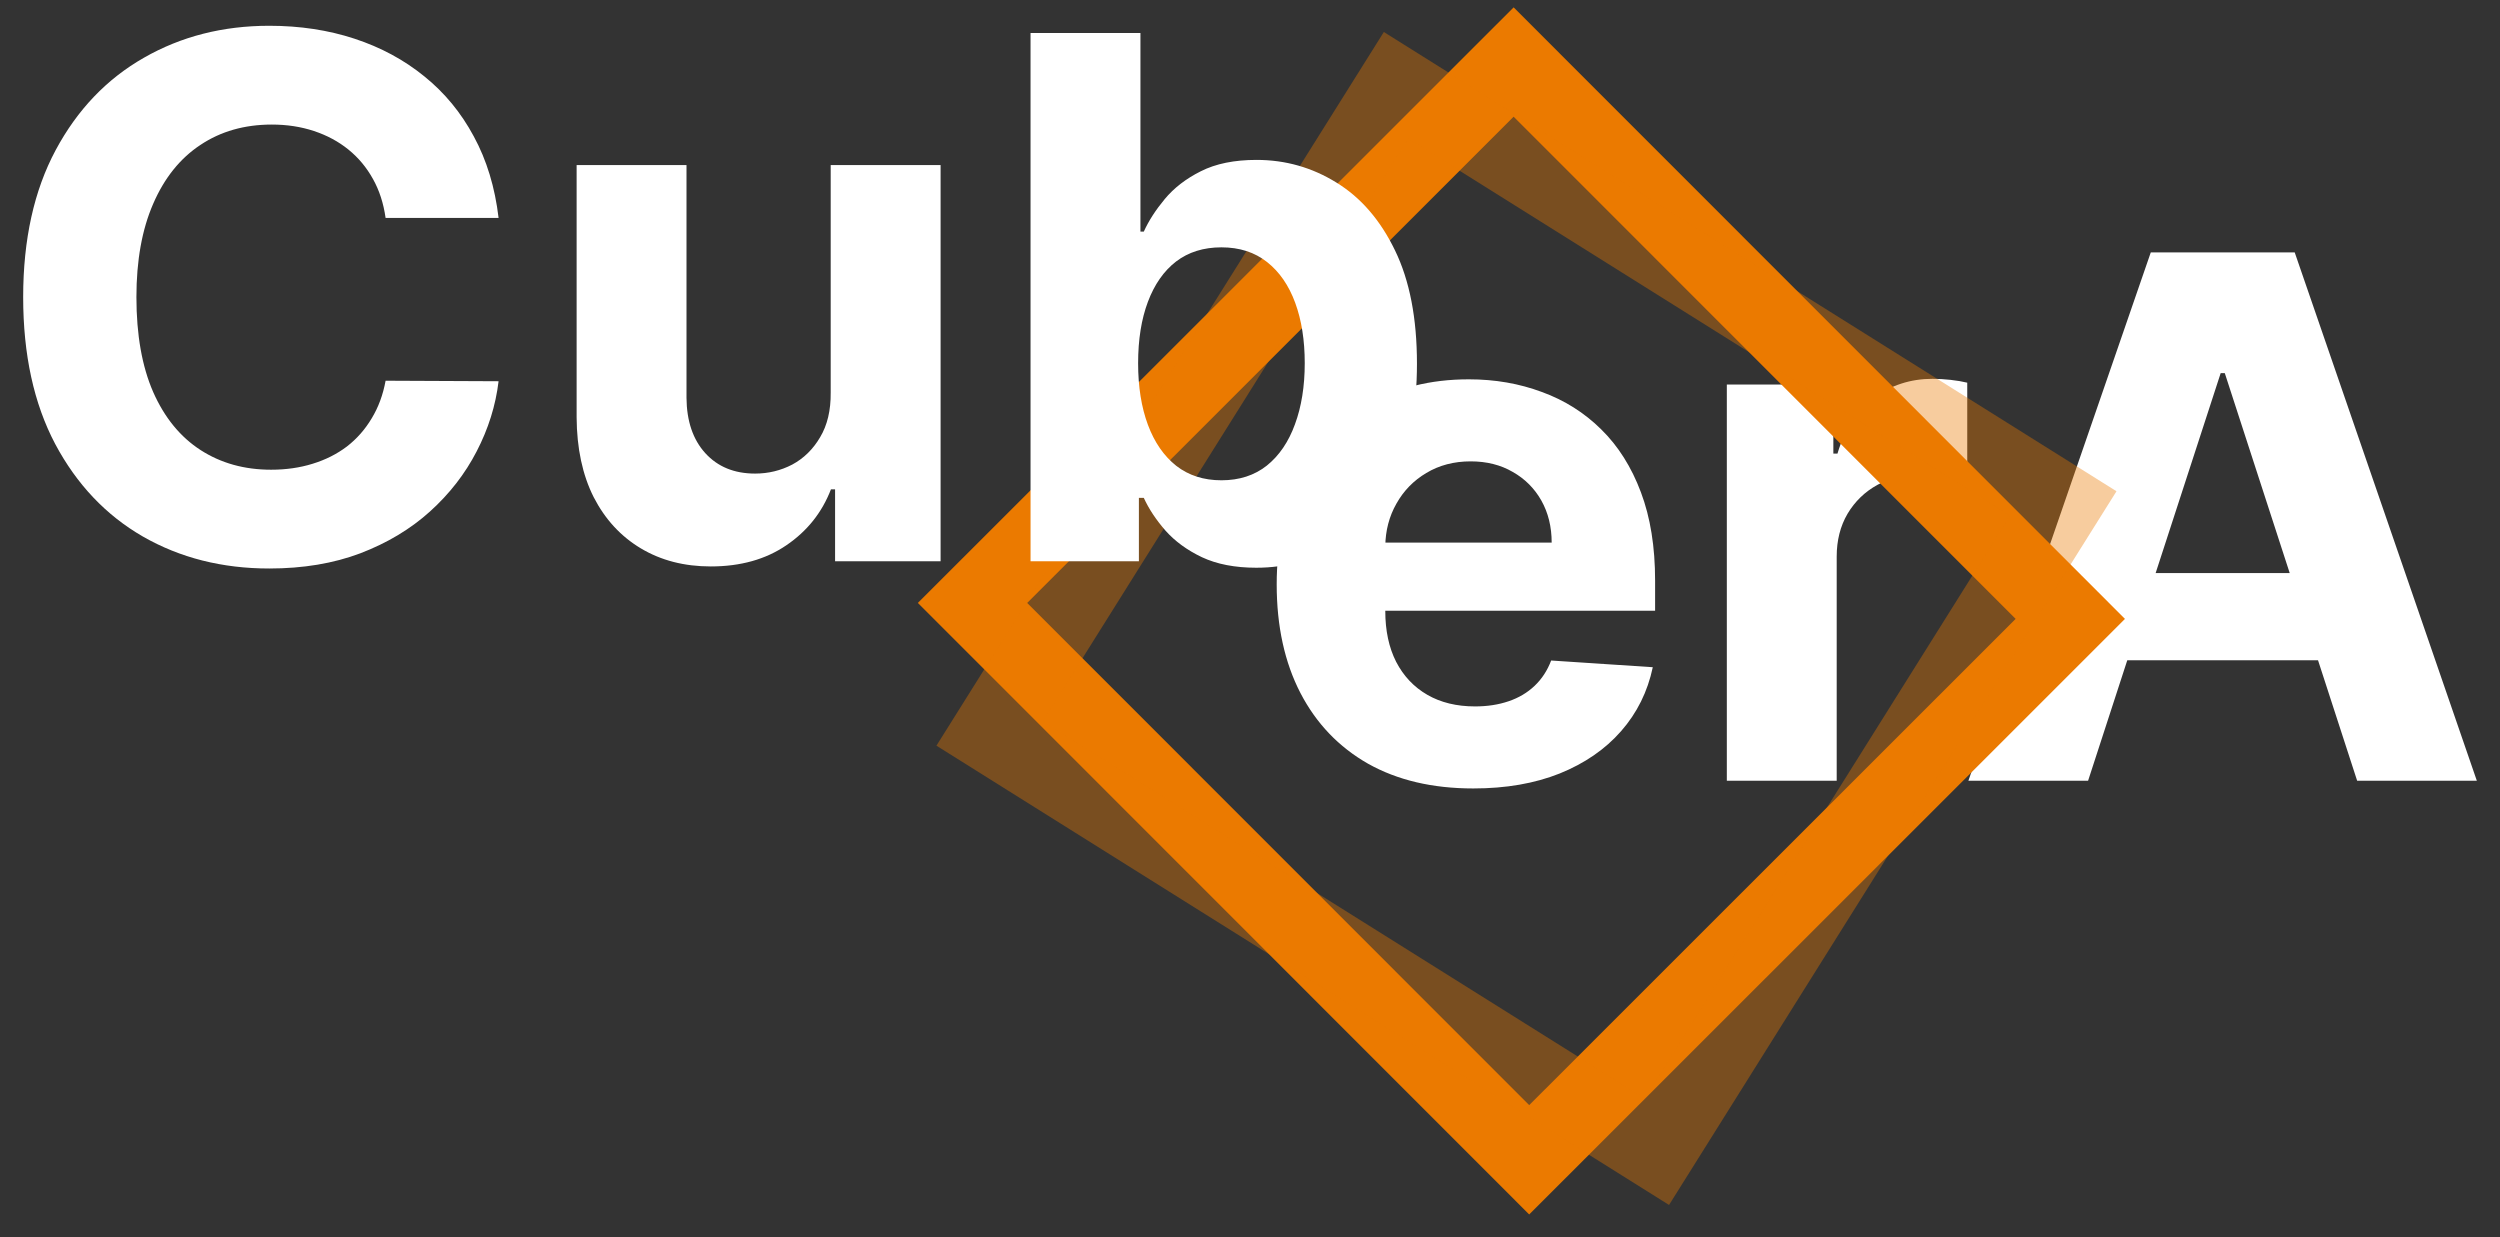
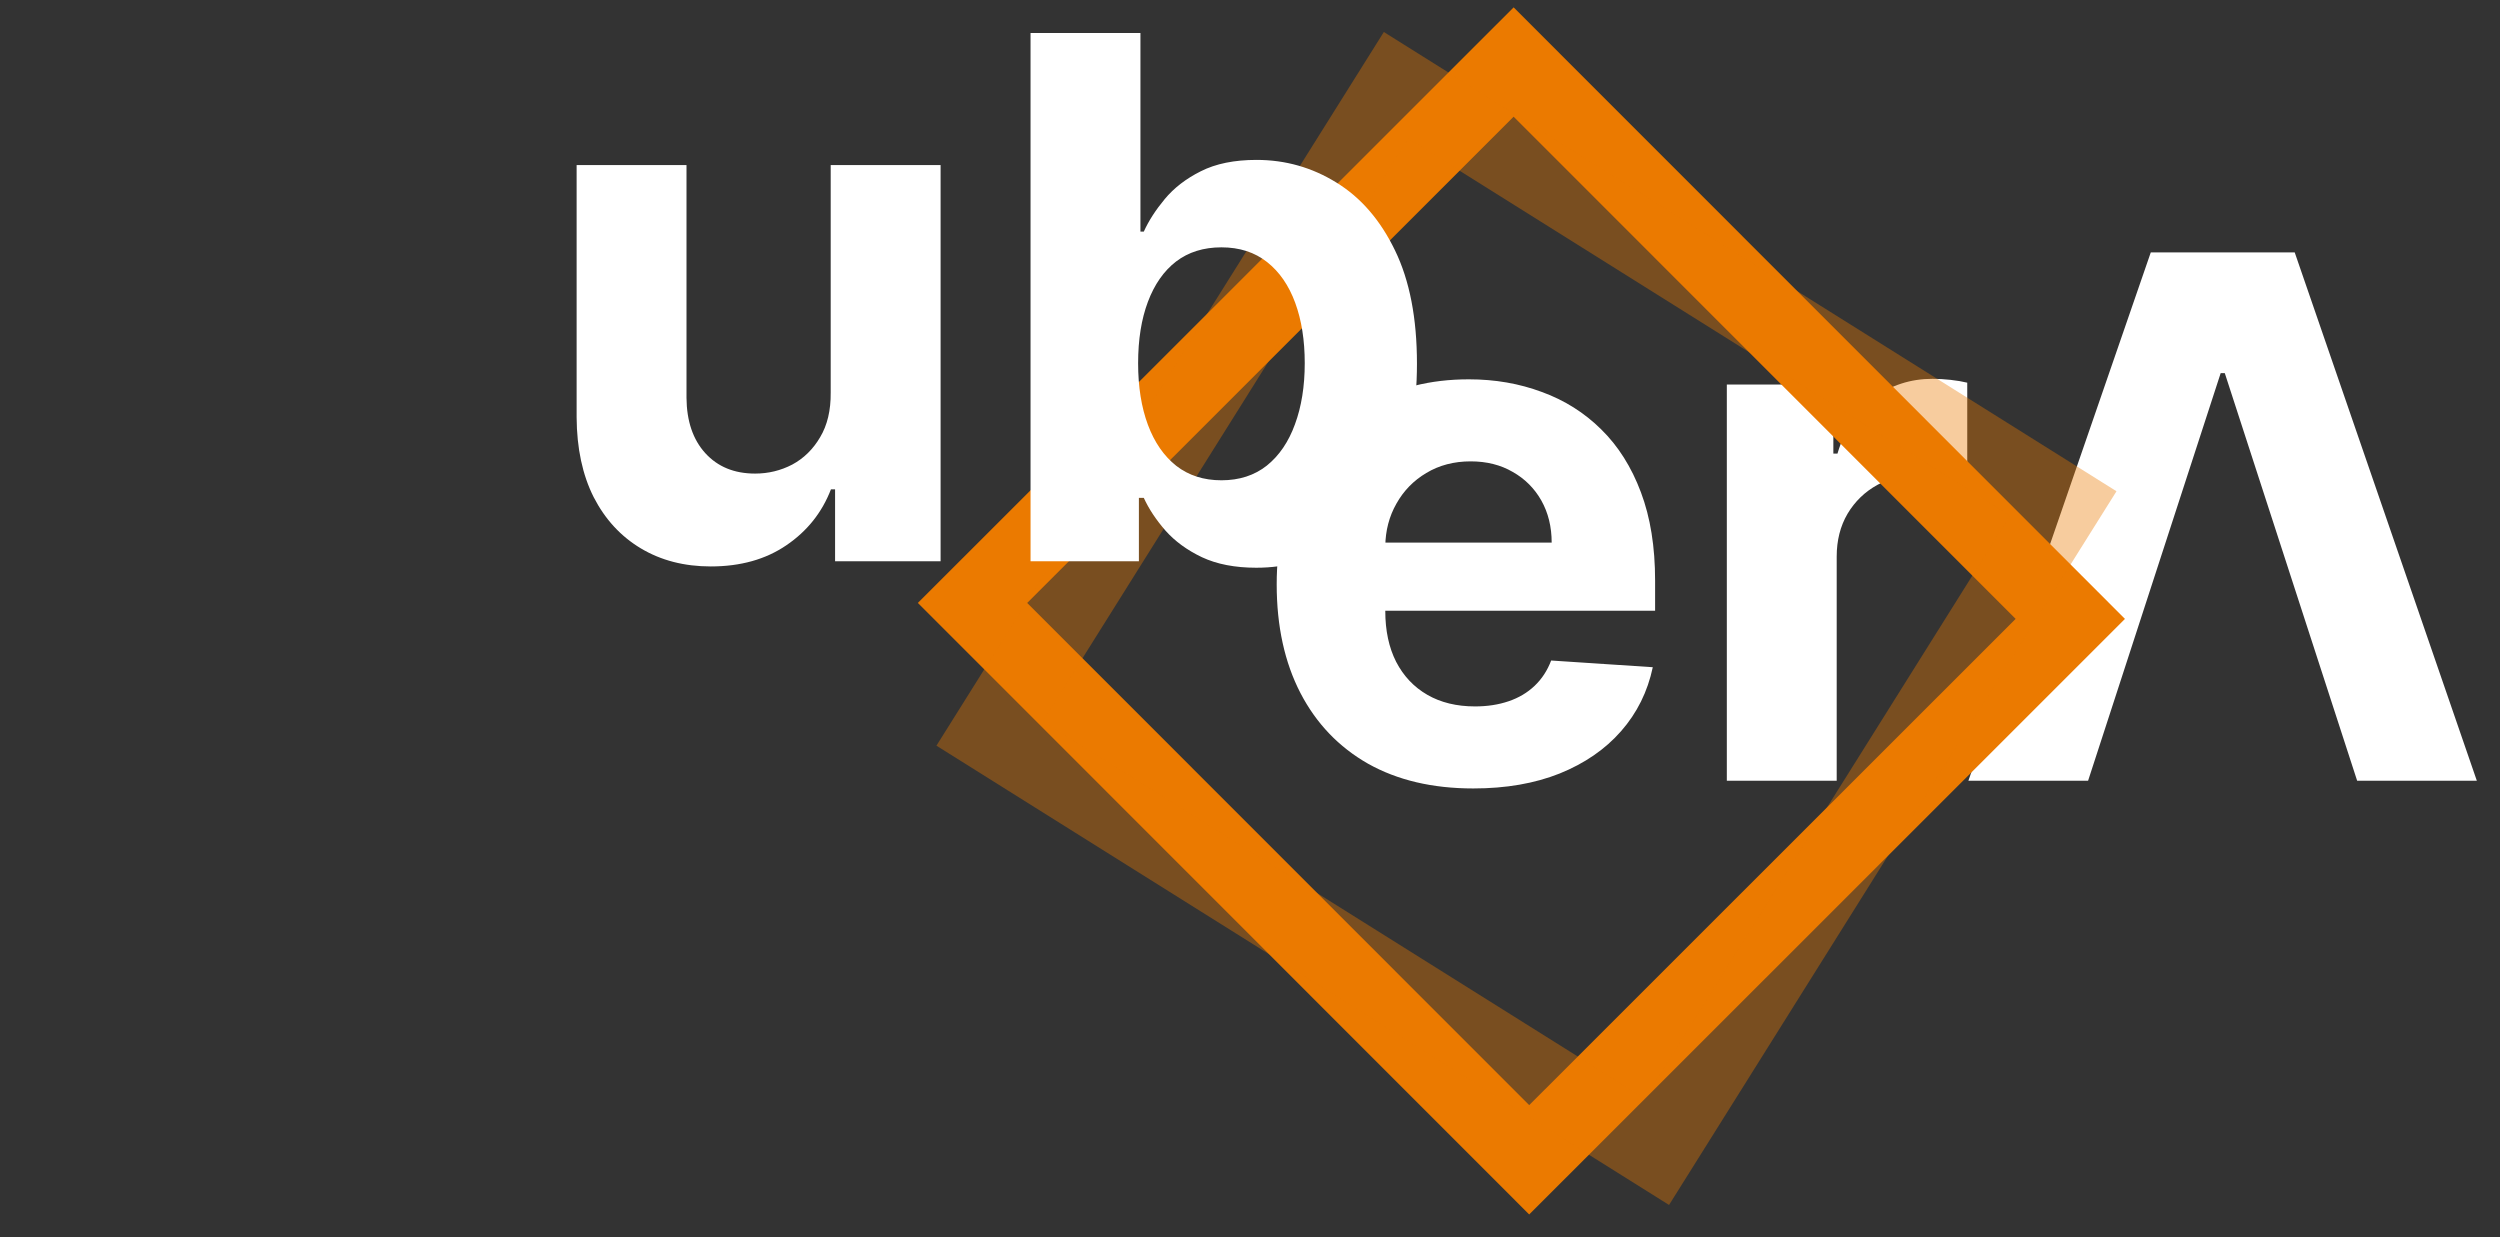
<svg xmlns="http://www.w3.org/2000/svg" width="97" height="48" viewBox="0 0 97 48" fill="none">
  <rect x="0" y="0" width="97" height="48" fill="#333333" stroke="none" />
  <path d="M57.162 30.592C55.581 30.592 54.22 30.272 53.079 29.631C51.944 28.984 51.07 28.07 50.457 26.889C49.843 25.701 49.536 24.297 49.536 22.675C49.536 21.094 49.843 19.706 50.457 18.512C51.07 17.317 51.934 16.387 53.049 15.719C54.17 15.052 55.484 14.718 56.992 14.718C58.006 14.718 58.95 14.882 59.825 15.209C60.705 15.529 61.473 16.013 62.127 16.66C62.787 17.307 63.301 18.121 63.668 19.102C64.035 20.076 64.218 21.217 64.218 22.525V23.696H51.237V21.054H60.205C60.205 20.44 60.071 19.896 59.805 19.422C59.538 18.949 59.167 18.578 58.694 18.311C58.227 18.038 57.683 17.901 57.062 17.901C56.415 17.901 55.841 18.051 55.341 18.352C54.847 18.645 54.46 19.042 54.18 19.543C53.9 20.036 53.756 20.587 53.749 21.194V23.706C53.749 24.467 53.889 25.124 54.17 25.678C54.457 26.232 54.86 26.659 55.381 26.959C55.901 27.259 56.518 27.409 57.232 27.409C57.706 27.409 58.14 27.343 58.533 27.209C58.927 27.076 59.264 26.875 59.544 26.609C59.825 26.342 60.038 26.015 60.185 25.628L64.128 25.888C63.928 26.835 63.518 27.663 62.897 28.37C62.283 29.071 61.489 29.618 60.515 30.012C59.548 30.398 58.43 30.592 57.162 30.592Z" fill="white" />
  <path d="M67.001 30.292V14.919H71.134V17.601H71.294C71.575 16.647 72.045 15.926 72.706 15.439C73.366 14.945 74.127 14.698 74.987 14.698C75.201 14.698 75.431 14.712 75.678 14.738C75.925 14.765 76.142 14.802 76.329 14.848V18.632C76.129 18.572 75.852 18.518 75.498 18.472C75.144 18.425 74.821 18.402 74.527 18.402C73.9 18.402 73.34 18.538 72.846 18.812C72.359 19.079 71.972 19.453 71.685 19.933C71.404 20.413 71.264 20.967 71.264 21.594V30.292H67.001Z" fill="white" />
-   <path d="M81.018 30.292H76.374L83.45 9.794H89.035L96.101 30.292H91.457L86.322 14.478H86.162L81.018 30.292ZM80.727 22.235H91.697V25.618H80.727V22.235Z" fill="white" />
+   <path d="M81.018 30.292H76.374L83.45 9.794H89.035L96.101 30.292H91.457L86.322 14.478H86.162L81.018 30.292ZM80.727 22.235H91.697H80.727V22.235Z" fill="white" />
  <path d="M80.327 24.013L59.333 45L37.734 23.394L58.729 2.407L80.327 24.013Z" stroke="#EB7A00" stroke-width="3" stroke-linecap="round" />
  <path opacity="0.38" d="M80.052 19.535L64.285 44.685L38.401 28.458L54.167 3.309L80.052 19.535Z" stroke="#EB7A00" stroke-width="3" stroke-linecap="round" />
-   <path d="M19.345 8.456H14.961C14.881 7.889 14.718 7.385 14.471 6.945C14.224 6.498 13.907 6.118 13.52 5.804C13.133 5.491 12.686 5.25 12.179 5.083C11.679 4.917 11.135 4.833 10.548 4.833C9.487 4.833 8.563 5.097 7.775 5.624C6.988 6.144 6.377 6.905 5.944 7.906C5.51 8.9 5.293 10.108 5.293 11.529C5.293 12.99 5.51 14.218 5.944 15.212C6.384 16.206 6.998 16.957 7.785 17.464C8.573 17.971 9.483 18.225 10.518 18.225C11.098 18.225 11.635 18.148 12.129 17.994C12.629 17.841 13.073 17.617 13.46 17.324C13.847 17.024 14.167 16.66 14.421 16.233C14.681 15.806 14.861 15.319 14.961 14.772L19.345 14.792C19.232 15.733 18.948 16.64 18.494 17.514C18.047 18.381 17.444 19.159 16.683 19.846C15.929 20.527 15.028 21.067 13.981 21.468C12.94 21.861 11.762 22.058 10.448 22.058C8.619 22.058 6.985 21.644 5.543 20.817C4.109 19.99 2.975 18.792 2.14 17.224C1.313 15.656 0.899 13.758 0.899 11.529C0.899 9.294 1.32 7.392 2.16 5.824C3.001 4.256 4.142 3.062 5.583 2.241C7.025 1.414 8.646 1 10.448 1C11.635 1 12.736 1.167 13.75 1.5C14.771 1.834 15.675 2.321 16.463 2.962C17.25 3.596 17.891 4.373 18.384 5.294C18.885 6.214 19.205 7.269 19.345 8.456Z" fill="white" />
  <path d="M32.231 15.232V6.405H36.495V21.778H32.401V18.985H32.241C31.894 19.886 31.317 20.61 30.51 21.157C29.709 21.704 28.732 21.978 27.577 21.978C26.55 21.978 25.646 21.744 24.865 21.277C24.084 20.81 23.474 20.146 23.033 19.286C22.6 18.425 22.38 17.394 22.373 16.193V6.405H26.636V15.432C26.643 16.34 26.887 17.057 27.367 17.584C27.848 18.111 28.491 18.375 29.299 18.375C29.812 18.375 30.293 18.258 30.74 18.025C31.187 17.784 31.547 17.431 31.821 16.964C32.101 16.497 32.238 15.919 32.231 15.232Z" fill="white" />
  <path d="M39.985 21.778V1.28H44.249V8.987H44.379C44.566 8.573 44.836 8.153 45.19 7.726C45.55 7.292 46.017 6.932 46.591 6.645C47.172 6.351 47.892 6.204 48.753 6.204C49.874 6.204 50.908 6.498 51.855 7.085C52.803 7.666 53.56 8.543 54.127 9.717C54.695 10.885 54.978 12.35 54.978 14.111C54.978 15.826 54.701 17.274 54.148 18.455C53.6 19.629 52.853 20.52 51.906 21.127C50.965 21.728 49.91 22.028 48.743 22.028C47.916 22.028 47.212 21.891 46.631 21.618C46.057 21.344 45.587 21 45.22 20.587C44.853 20.166 44.573 19.743 44.379 19.316H44.189V21.778H39.985ZM44.159 14.091C44.159 15.005 44.286 15.803 44.539 16.483C44.793 17.164 45.16 17.694 45.64 18.075C46.121 18.448 46.704 18.635 47.392 18.635C48.086 18.635 48.673 18.445 49.153 18.065C49.634 17.678 49.997 17.144 50.244 16.463C50.498 15.776 50.624 14.985 50.624 14.091C50.624 13.204 50.501 12.423 50.254 11.749C50.007 11.075 49.644 10.548 49.163 10.168C48.683 9.788 48.092 9.597 47.392 9.597C46.698 9.597 46.111 9.781 45.63 10.148C45.156 10.515 44.793 11.035 44.539 11.709C44.286 12.383 44.159 13.177 44.159 14.091Z" fill="white" />
</svg>